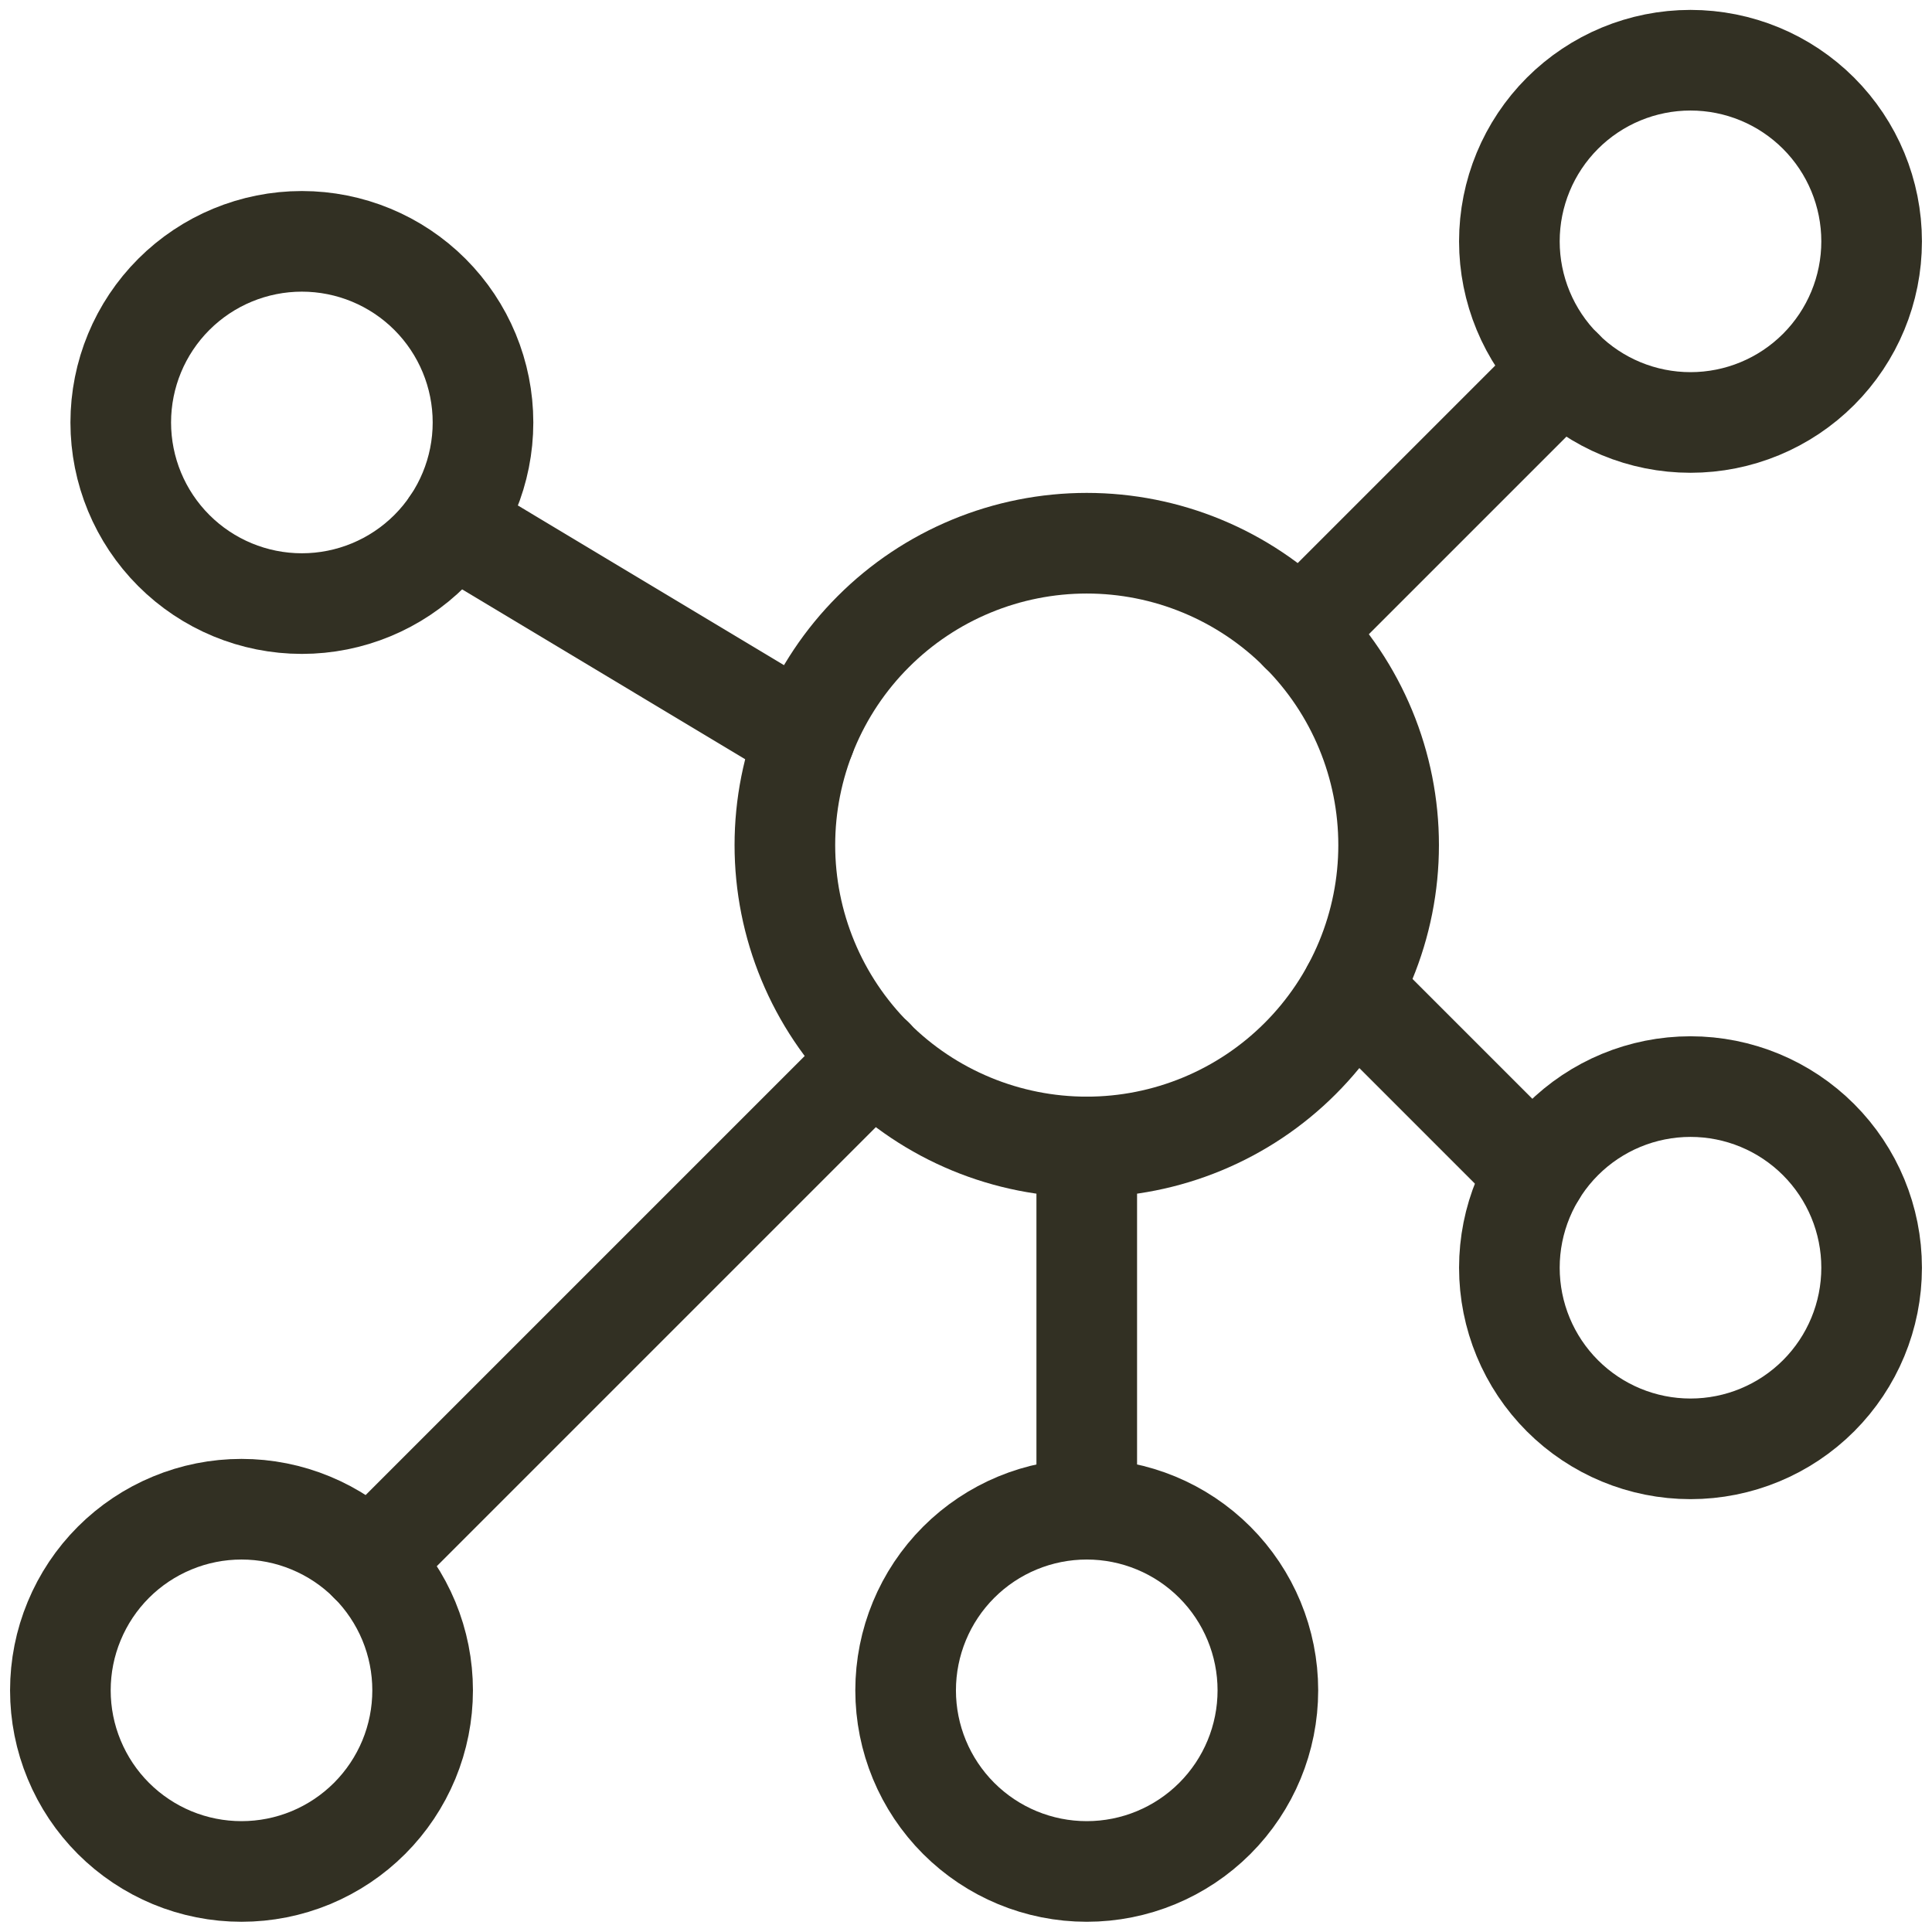
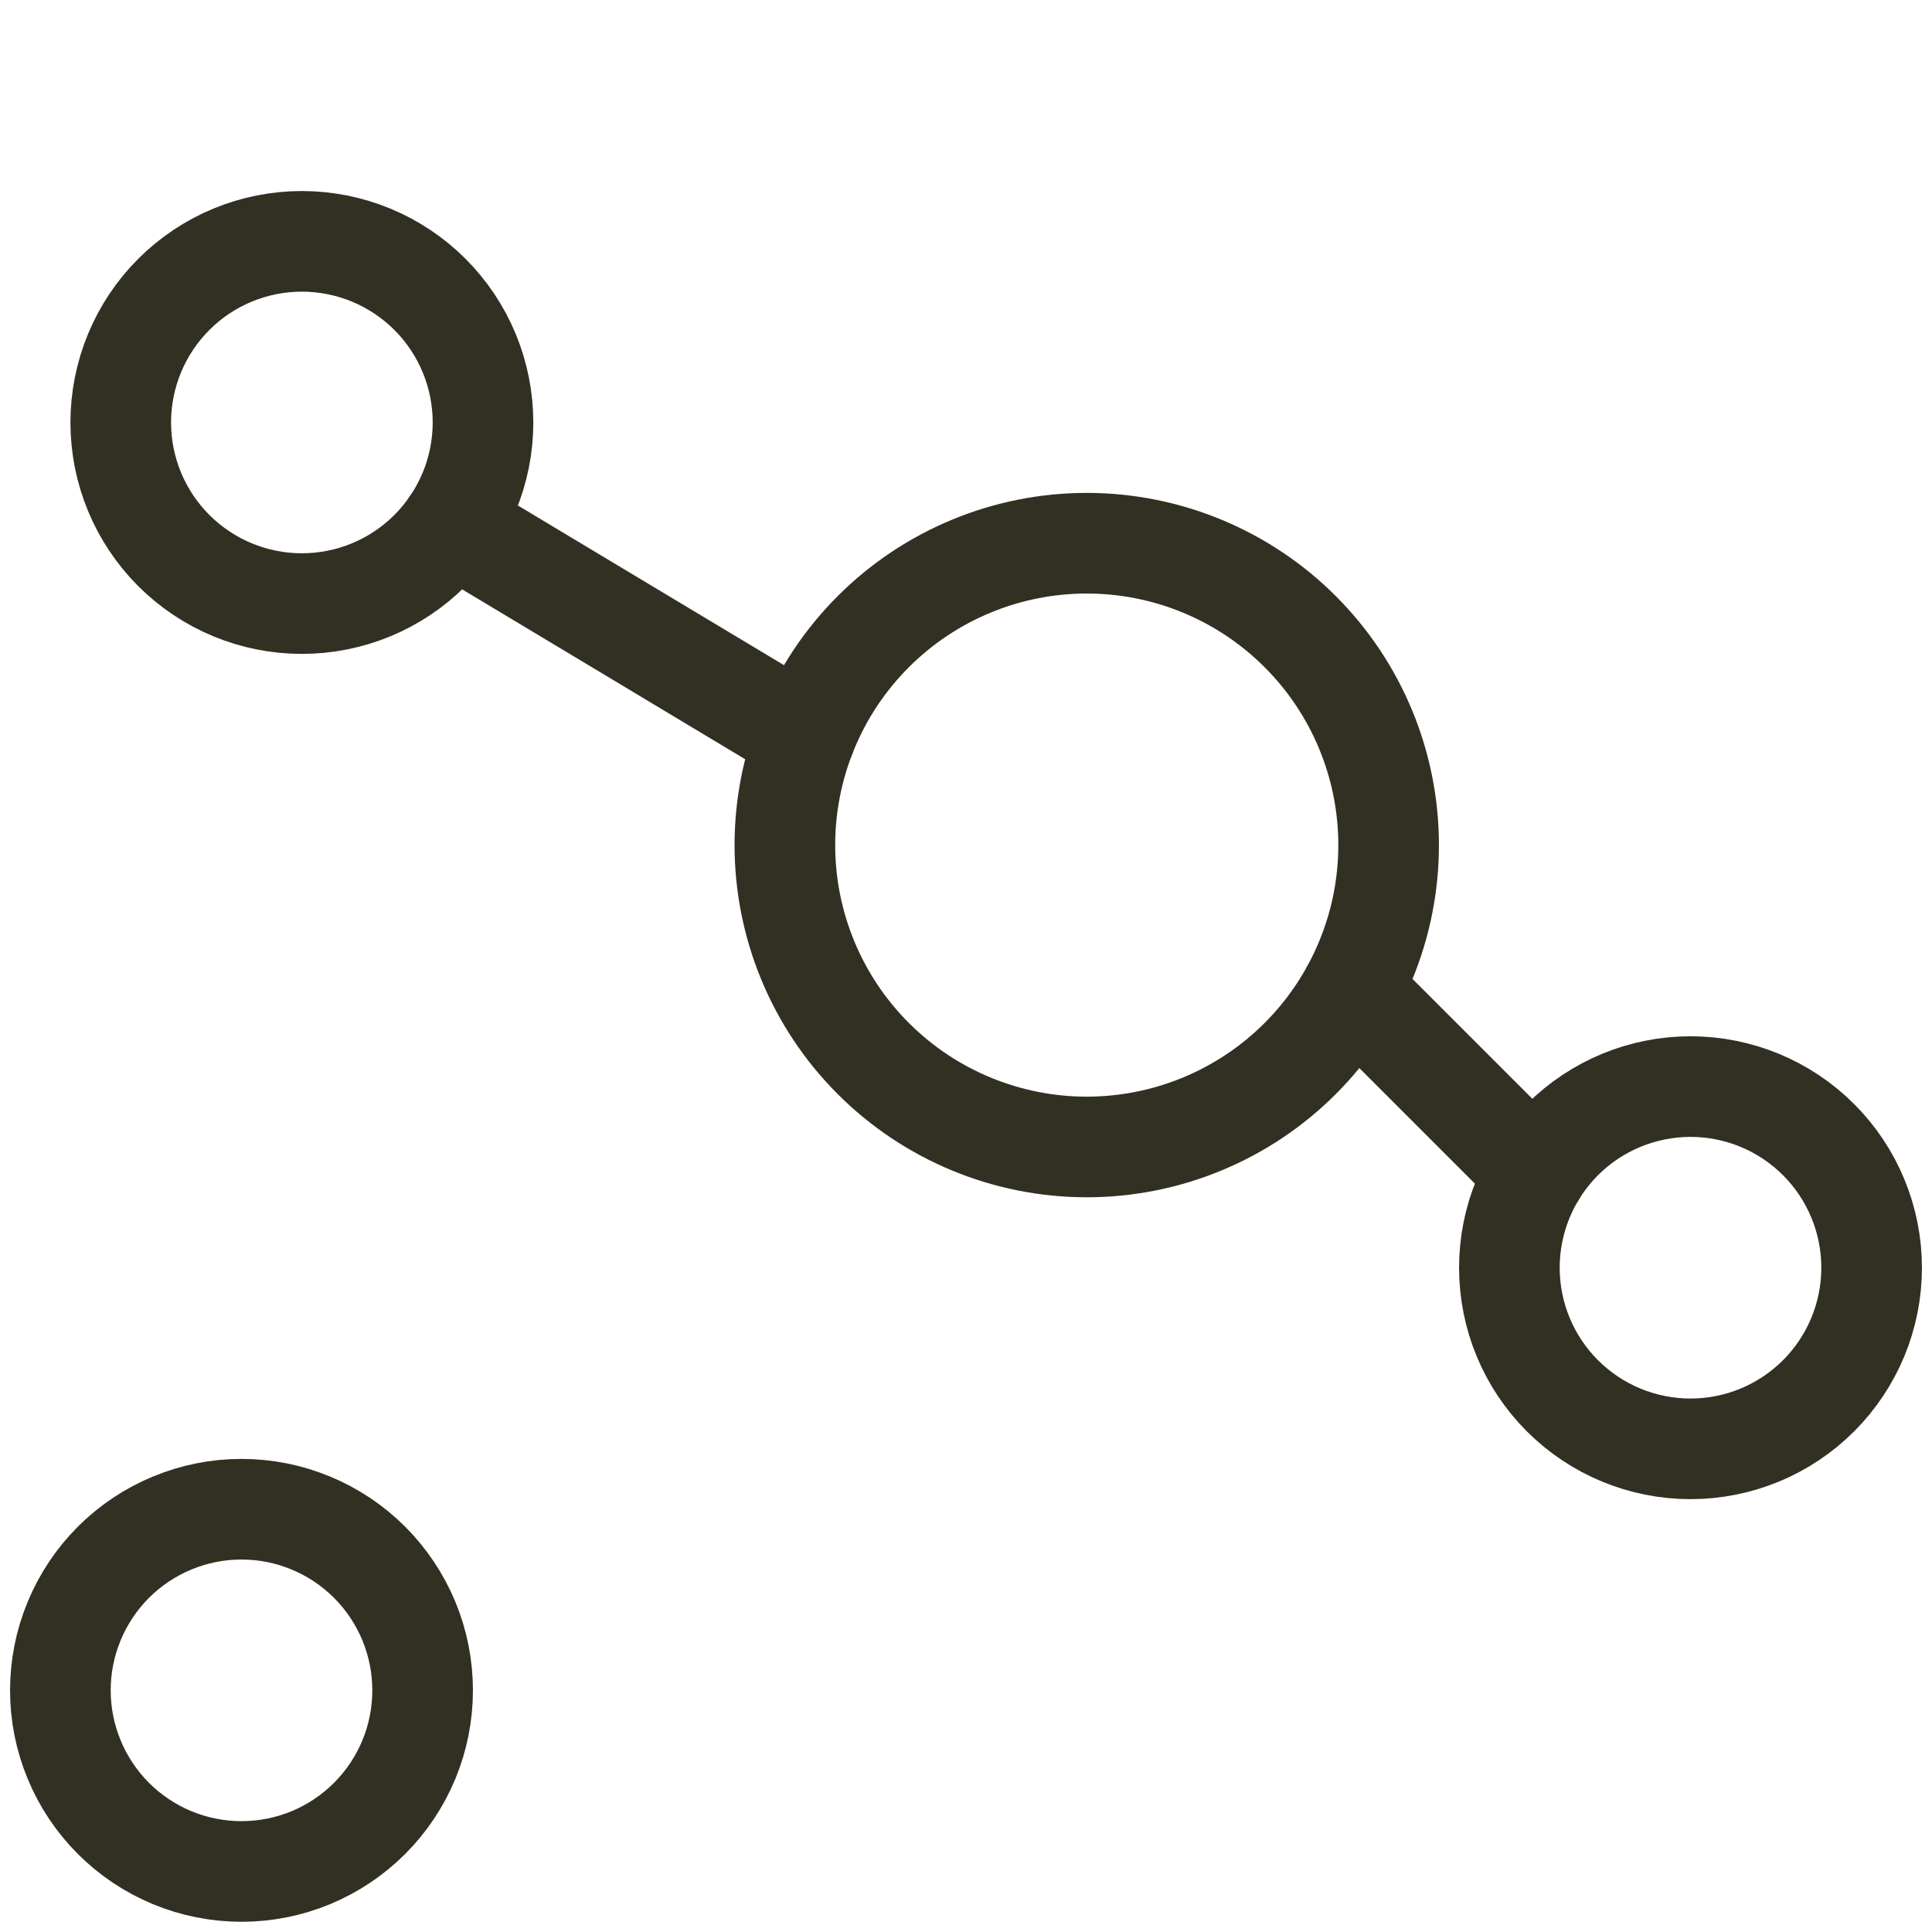
<svg xmlns="http://www.w3.org/2000/svg" width="48" height="48" viewBox="0 0 48 48" fill="none">
  <path d="M19.5 20.996C19.5 21.981 19.694 22.956 20.071 23.866C20.448 24.776 21 25.603 21.697 26.299C22.393 26.996 23.22 27.548 24.13 27.925C25.04 28.302 26.015 28.496 27 28.496C27.985 28.496 28.96 28.302 29.87 27.925C30.78 27.548 31.607 26.996 32.303 26.299C33 25.603 33.552 24.776 33.929 23.866C34.306 22.956 34.5 21.981 34.5 20.996C34.5 20.011 34.306 19.036 33.929 18.126C33.552 17.216 33 16.389 32.303 15.693C31.607 14.996 30.78 14.444 29.87 14.067C28.96 13.69 27.985 13.496 27 13.496C26.015 13.496 25.04 13.69 24.13 14.067C23.22 14.444 22.393 14.996 21.697 15.693C21 16.389 20.448 17.216 20.071 18.126C19.694 19.036 19.5 20.011 19.5 20.996V20.996Z" stroke="#323023" stroke-width="2.5" stroke-linecap="round" stroke-linejoin="round" />
-   <path d="M37.5 5.996C37.5 7.19 37.974 8.334 38.818 9.178C39.662 10.022 40.806 10.496 42 10.496C43.194 10.496 44.338 10.022 45.182 9.178C46.026 8.334 46.5 7.19 46.5 5.996C46.5 4.803 46.026 3.658 45.182 2.814C44.338 1.97 43.194 1.496 42 1.496C40.806 1.496 39.662 1.97 38.818 2.814C37.974 3.658 37.5 4.803 37.5 5.996V5.996Z" stroke="#323023" stroke-width="2.5" stroke-linecap="round" stroke-linejoin="round" />
  <path d="M37.5 31.496C37.5 32.69 37.974 33.834 38.818 34.678C39.662 35.522 40.806 35.996 42 35.996C43.194 35.996 44.338 35.522 45.182 34.678C46.026 33.834 46.5 32.69 46.5 31.496C46.5 30.303 46.026 29.158 45.182 28.314C44.338 27.47 43.194 26.996 42 26.996C40.806 26.996 39.662 27.47 38.818 28.314C37.974 29.158 37.5 30.303 37.5 31.496V31.496Z" stroke="#323023" stroke-width="2.5" stroke-linecap="round" stroke-linejoin="round" />
-   <path d="M22.5 41.996C22.5 43.19 22.974 44.334 23.818 45.178C24.662 46.022 25.806 46.496 27 46.496C28.194 46.496 29.338 46.022 30.182 45.178C31.026 44.334 31.5 43.19 31.5 41.996C31.5 40.803 31.026 39.658 30.182 38.814C29.338 37.97 28.194 37.496 27 37.496C25.806 37.496 24.662 37.97 23.818 38.814C22.974 39.658 22.5 40.803 22.5 41.996Z" stroke="#323023" stroke-width="2.5" stroke-linecap="round" stroke-linejoin="round" />
  <path d="M1.5 41.996C1.5 42.587 1.616 43.172 1.843 43.718C2.069 44.264 2.4 44.76 2.818 45.178C3.236 45.596 3.732 45.927 4.278 46.154C4.824 46.38 5.409 46.496 6 46.496C6.591 46.496 7.176 46.38 7.722 46.154C8.268 45.927 8.764 45.596 9.182 45.178C9.6 44.76 9.931 44.264 10.158 43.718C10.384 43.172 10.5 42.587 10.5 41.996C10.5 41.405 10.384 40.82 10.158 40.274C9.931 39.728 9.6 39.232 9.182 38.814C8.764 38.396 8.268 38.065 7.722 37.839C7.176 37.612 6.591 37.496 6 37.496C5.409 37.496 4.824 37.612 4.278 37.839C3.732 38.065 3.236 38.396 2.818 38.814C2.4 39.232 2.069 39.728 1.843 40.274C1.616 40.82 1.5 41.405 1.5 41.996V41.996Z" stroke="#323023" stroke-width="2.5" stroke-linecap="round" stroke-linejoin="round" />
  <path d="M3 10.496C3 11.69 3.474 12.834 4.318 13.678C5.162 14.522 6.307 14.996 7.5 14.996C8.693 14.996 9.838 14.522 10.682 13.678C11.526 12.834 12 11.69 12 10.496C12 9.303 11.526 8.158 10.682 7.314C9.838 6.47 8.693 5.996 7.5 5.996C6.307 5.996 5.162 6.47 4.318 7.314C3.474 8.158 3 9.303 3 10.496V10.496Z" stroke="#323023" stroke-width="2.5" stroke-linecap="round" stroke-linejoin="round" />
-   <path d="M32.302 15.696L38.822 9.176" stroke="#323023" stroke-width="2.5" stroke-linecap="round" stroke-linejoin="round" />
  <path d="M33.588 24.584L38.158 29.154" stroke="#323023" stroke-width="2.5" stroke-linecap="round" stroke-linejoin="round" />
-   <path d="M27 28.496V37.496" stroke="#323023" stroke-width="2.5" stroke-linecap="round" stroke-linejoin="round" />
-   <path d="M21.702 26.294L9.18 38.816" stroke="#323023" stroke-width="2.5" stroke-linecap="round" stroke-linejoin="round" />
  <path d="M20.002 18.298L11.22 13.028" stroke="#323023" stroke-width="2.5" stroke-linecap="round" stroke-linejoin="round" />
</svg>